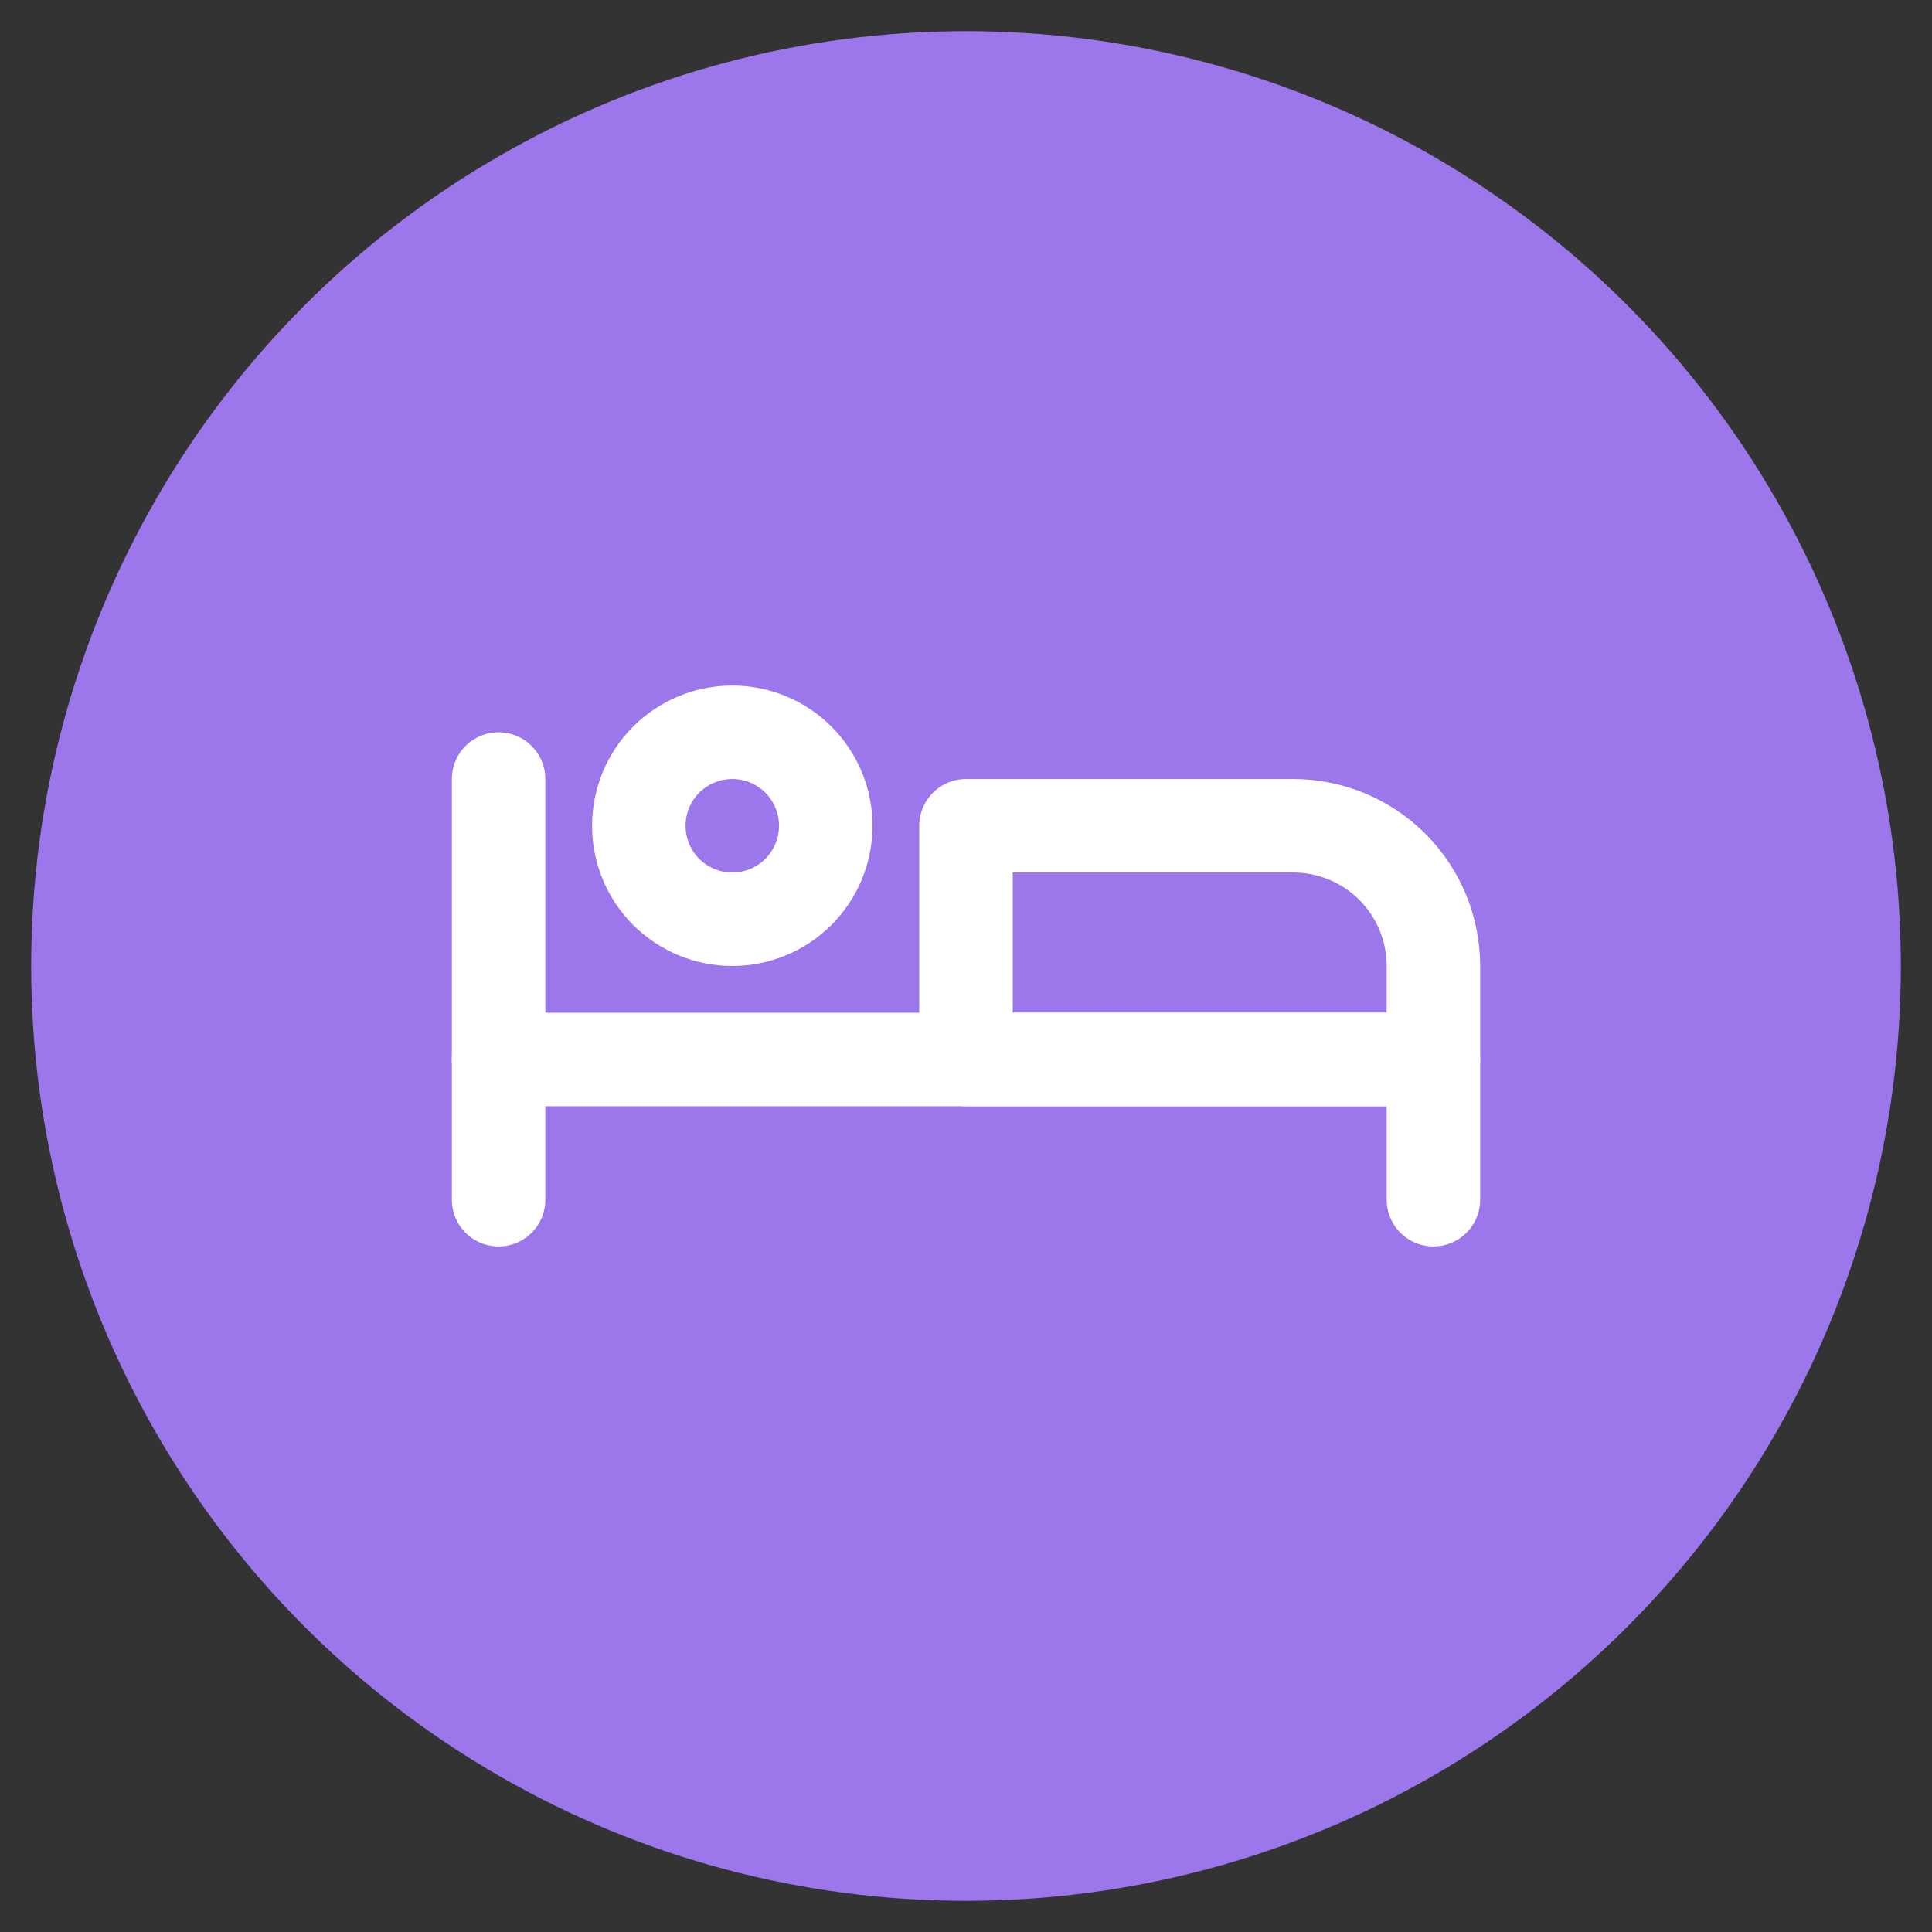
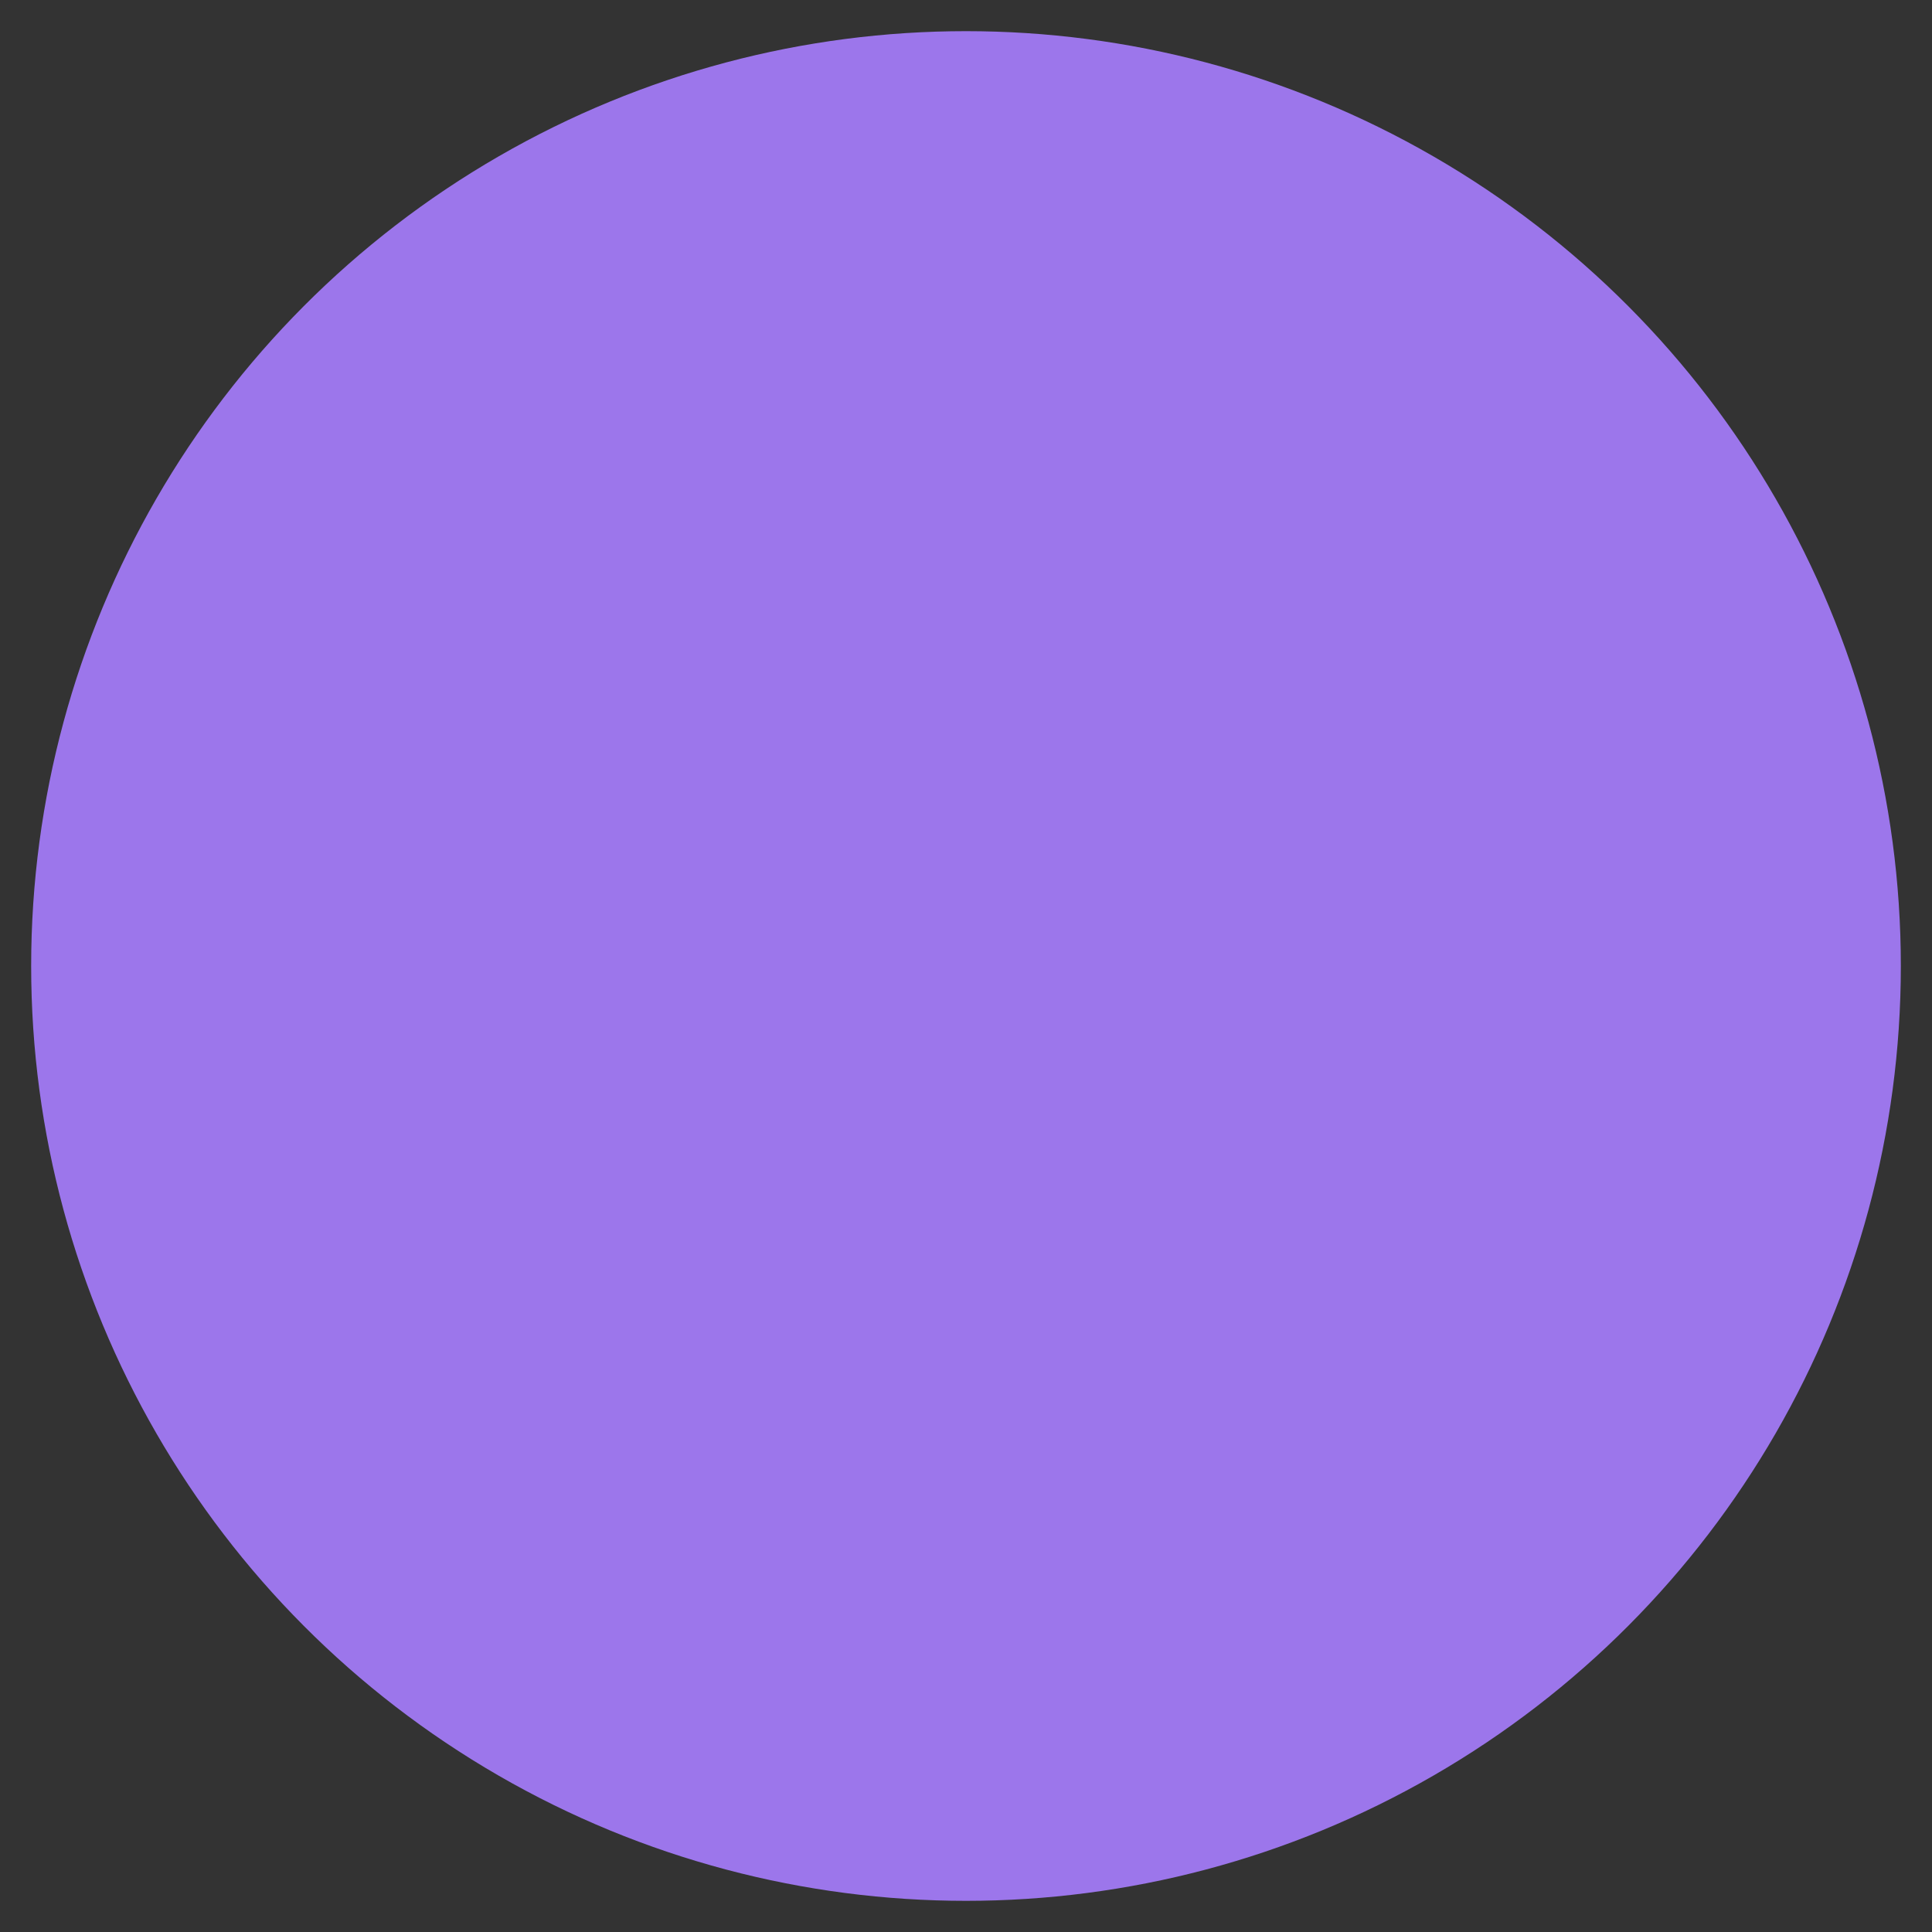
<svg xmlns="http://www.w3.org/2000/svg" width="31" height="31" viewBox="0 0 31 31" fill="none">
  <rect x="0" y="0" width="31" height="31" fill="#333333" stroke="none" />
  <circle cx="15.5" cy="15.5" r="15" fill="#9C76EB" />
  <g clip-path="url(#clip0_746_614)">
    <path d="M10.25 13.25C10.25 13.648 10.408 14.029 10.689 14.311C10.971 14.592 11.352 14.75 11.75 14.75C12.148 14.75 12.529 14.592 12.811 14.311C13.092 14.029 13.25 13.648 13.25 13.25C13.25 12.852 13.092 12.471 12.811 12.189C12.529 11.908 12.148 11.75 11.75 11.75C11.352 11.75 10.971 11.908 10.689 12.189C10.408 12.471 10.25 12.852 10.25 13.25Z" stroke="white" stroke-width="1.5" stroke-linecap="round" stroke-linejoin="round" />
    <path d="M23 19.25V17H8" stroke="white" stroke-width="1.5" stroke-linecap="round" stroke-linejoin="round" />
    <path d="M8 12.5V19.25" stroke="white" stroke-width="1.5" stroke-linecap="round" stroke-linejoin="round" />
-     <path d="M15.5 17H23V15.5C23 14.903 22.763 14.331 22.341 13.909C21.919 13.487 21.347 13.25 20.75 13.25H15.5V17Z" stroke="white" stroke-width="1.5" stroke-linecap="round" stroke-linejoin="round" />
  </g>
  <defs>
    <clipPath id="clip0_746_614">
-       <rect width="18" height="18" fill="white" transform="translate(6.5 6.5)" />
-     </clipPath>
+       </clipPath>
  </defs>
</svg>